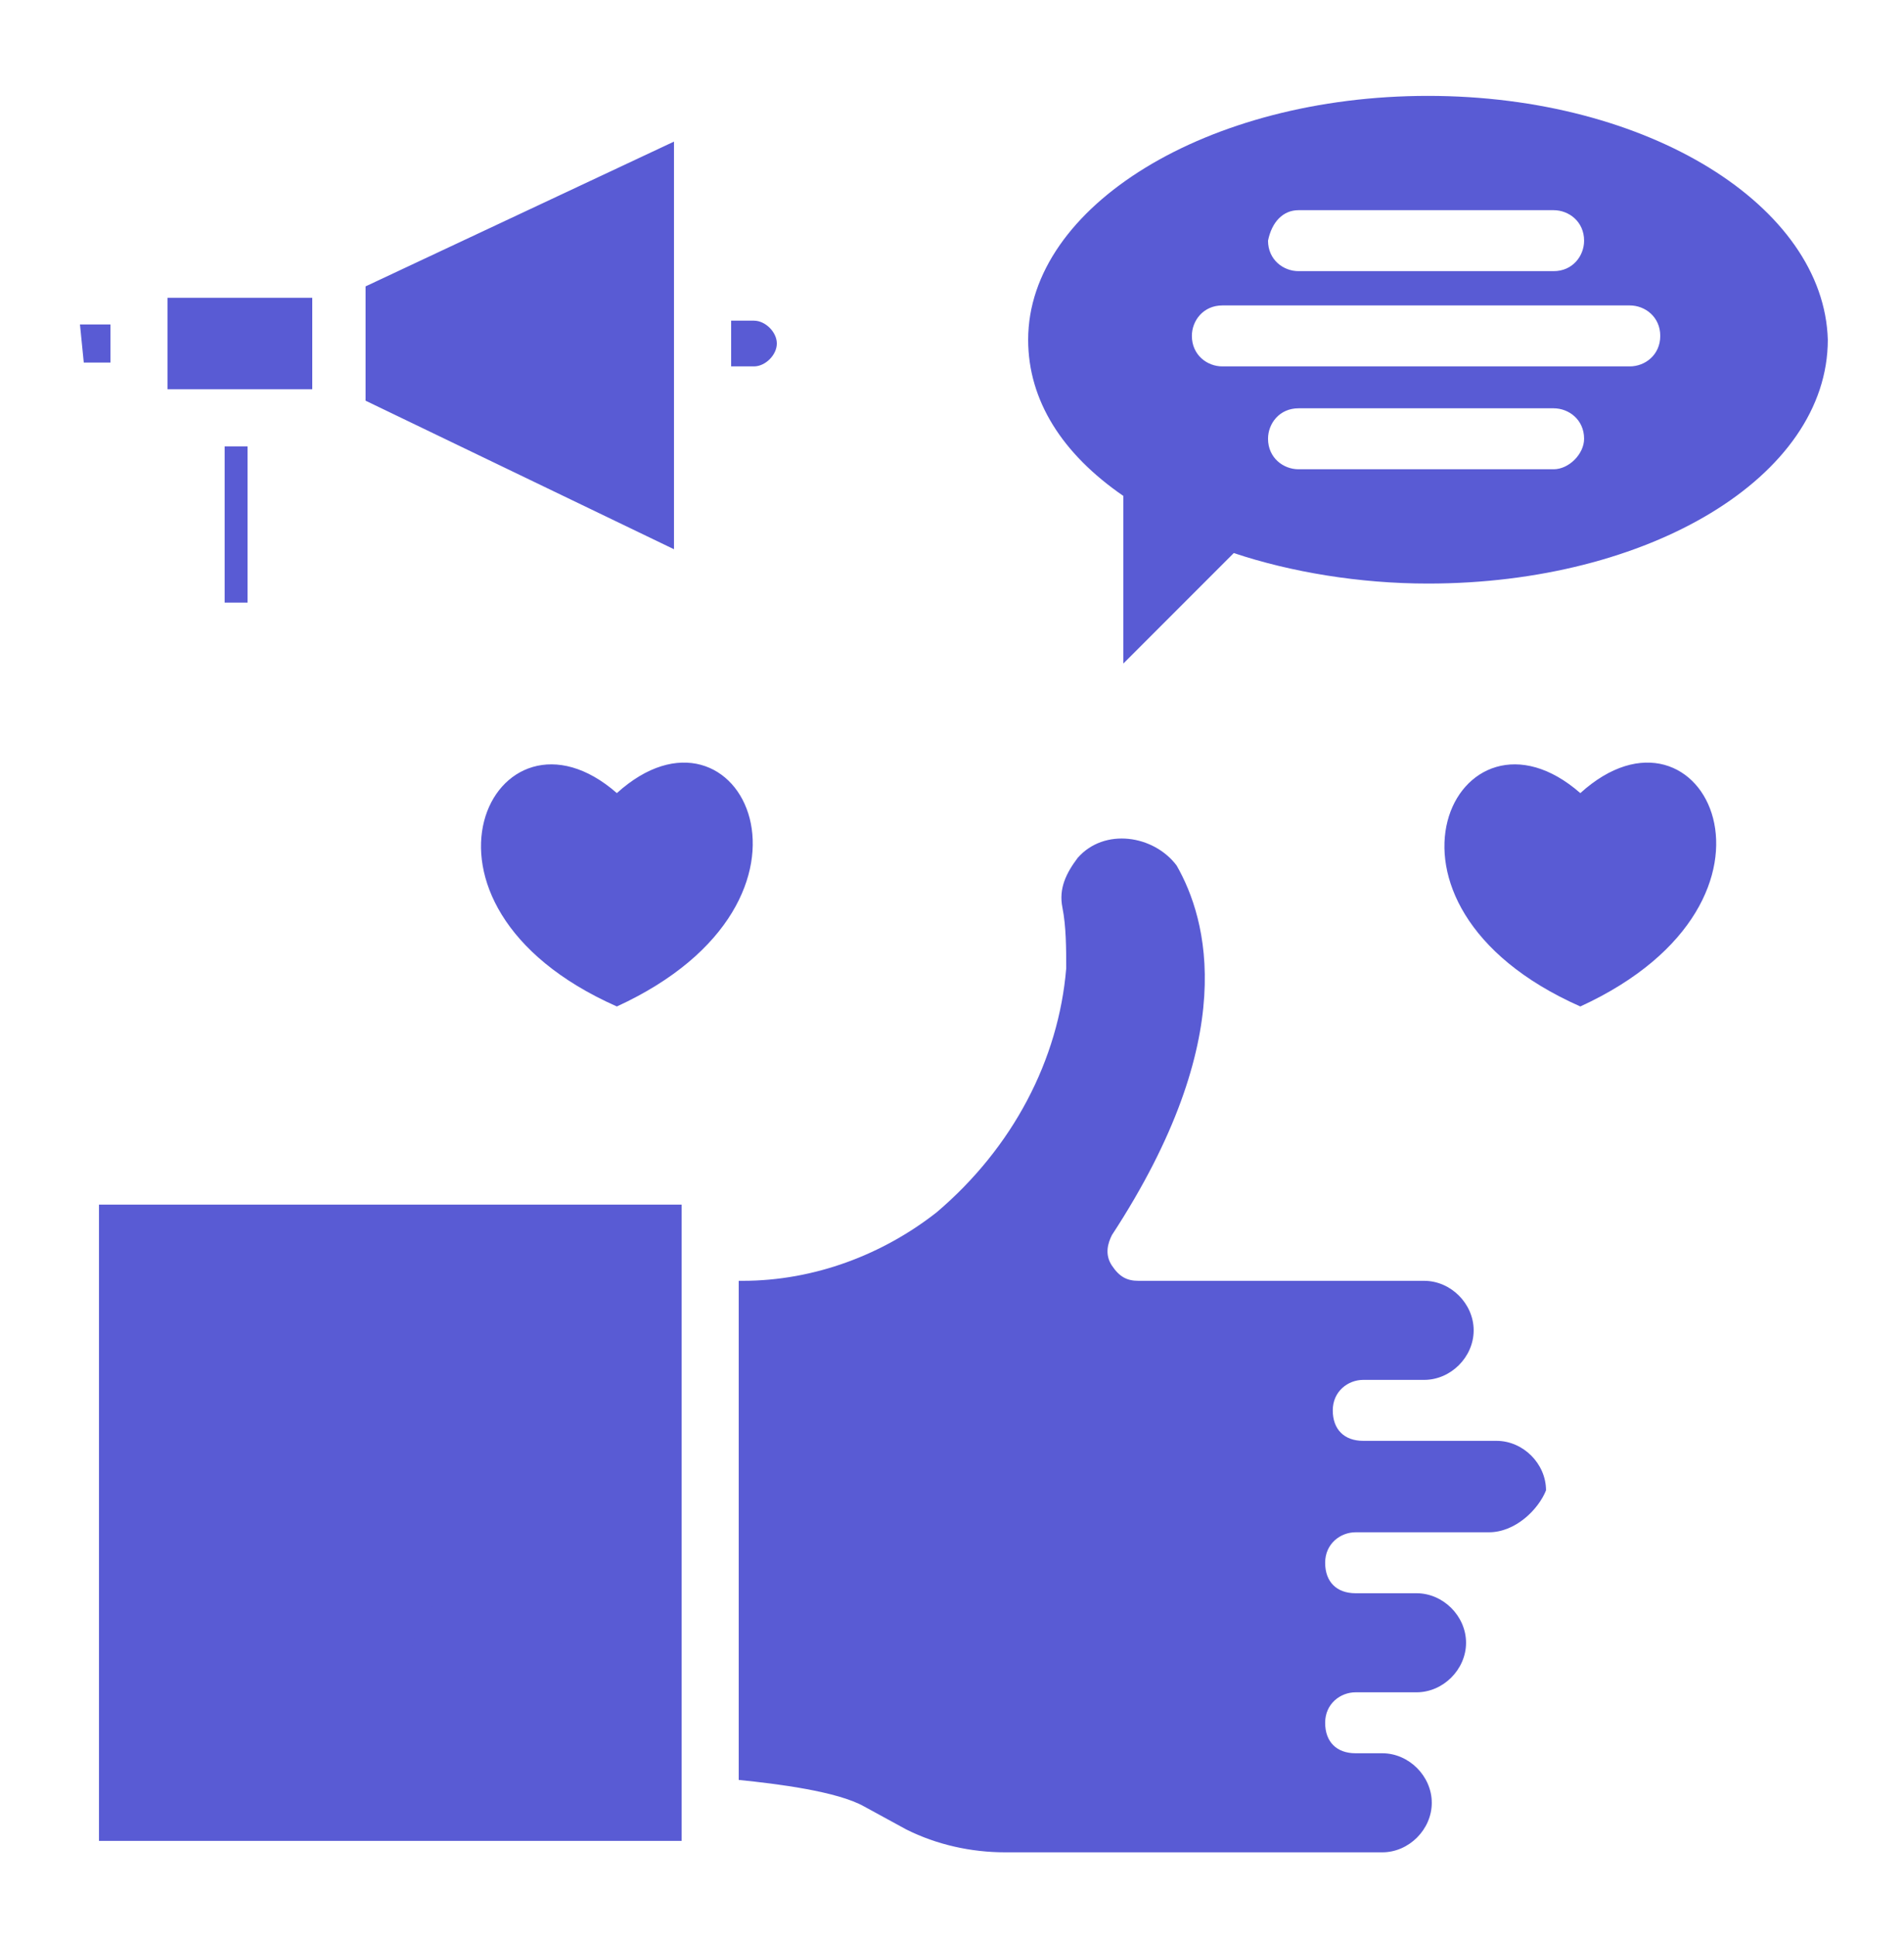
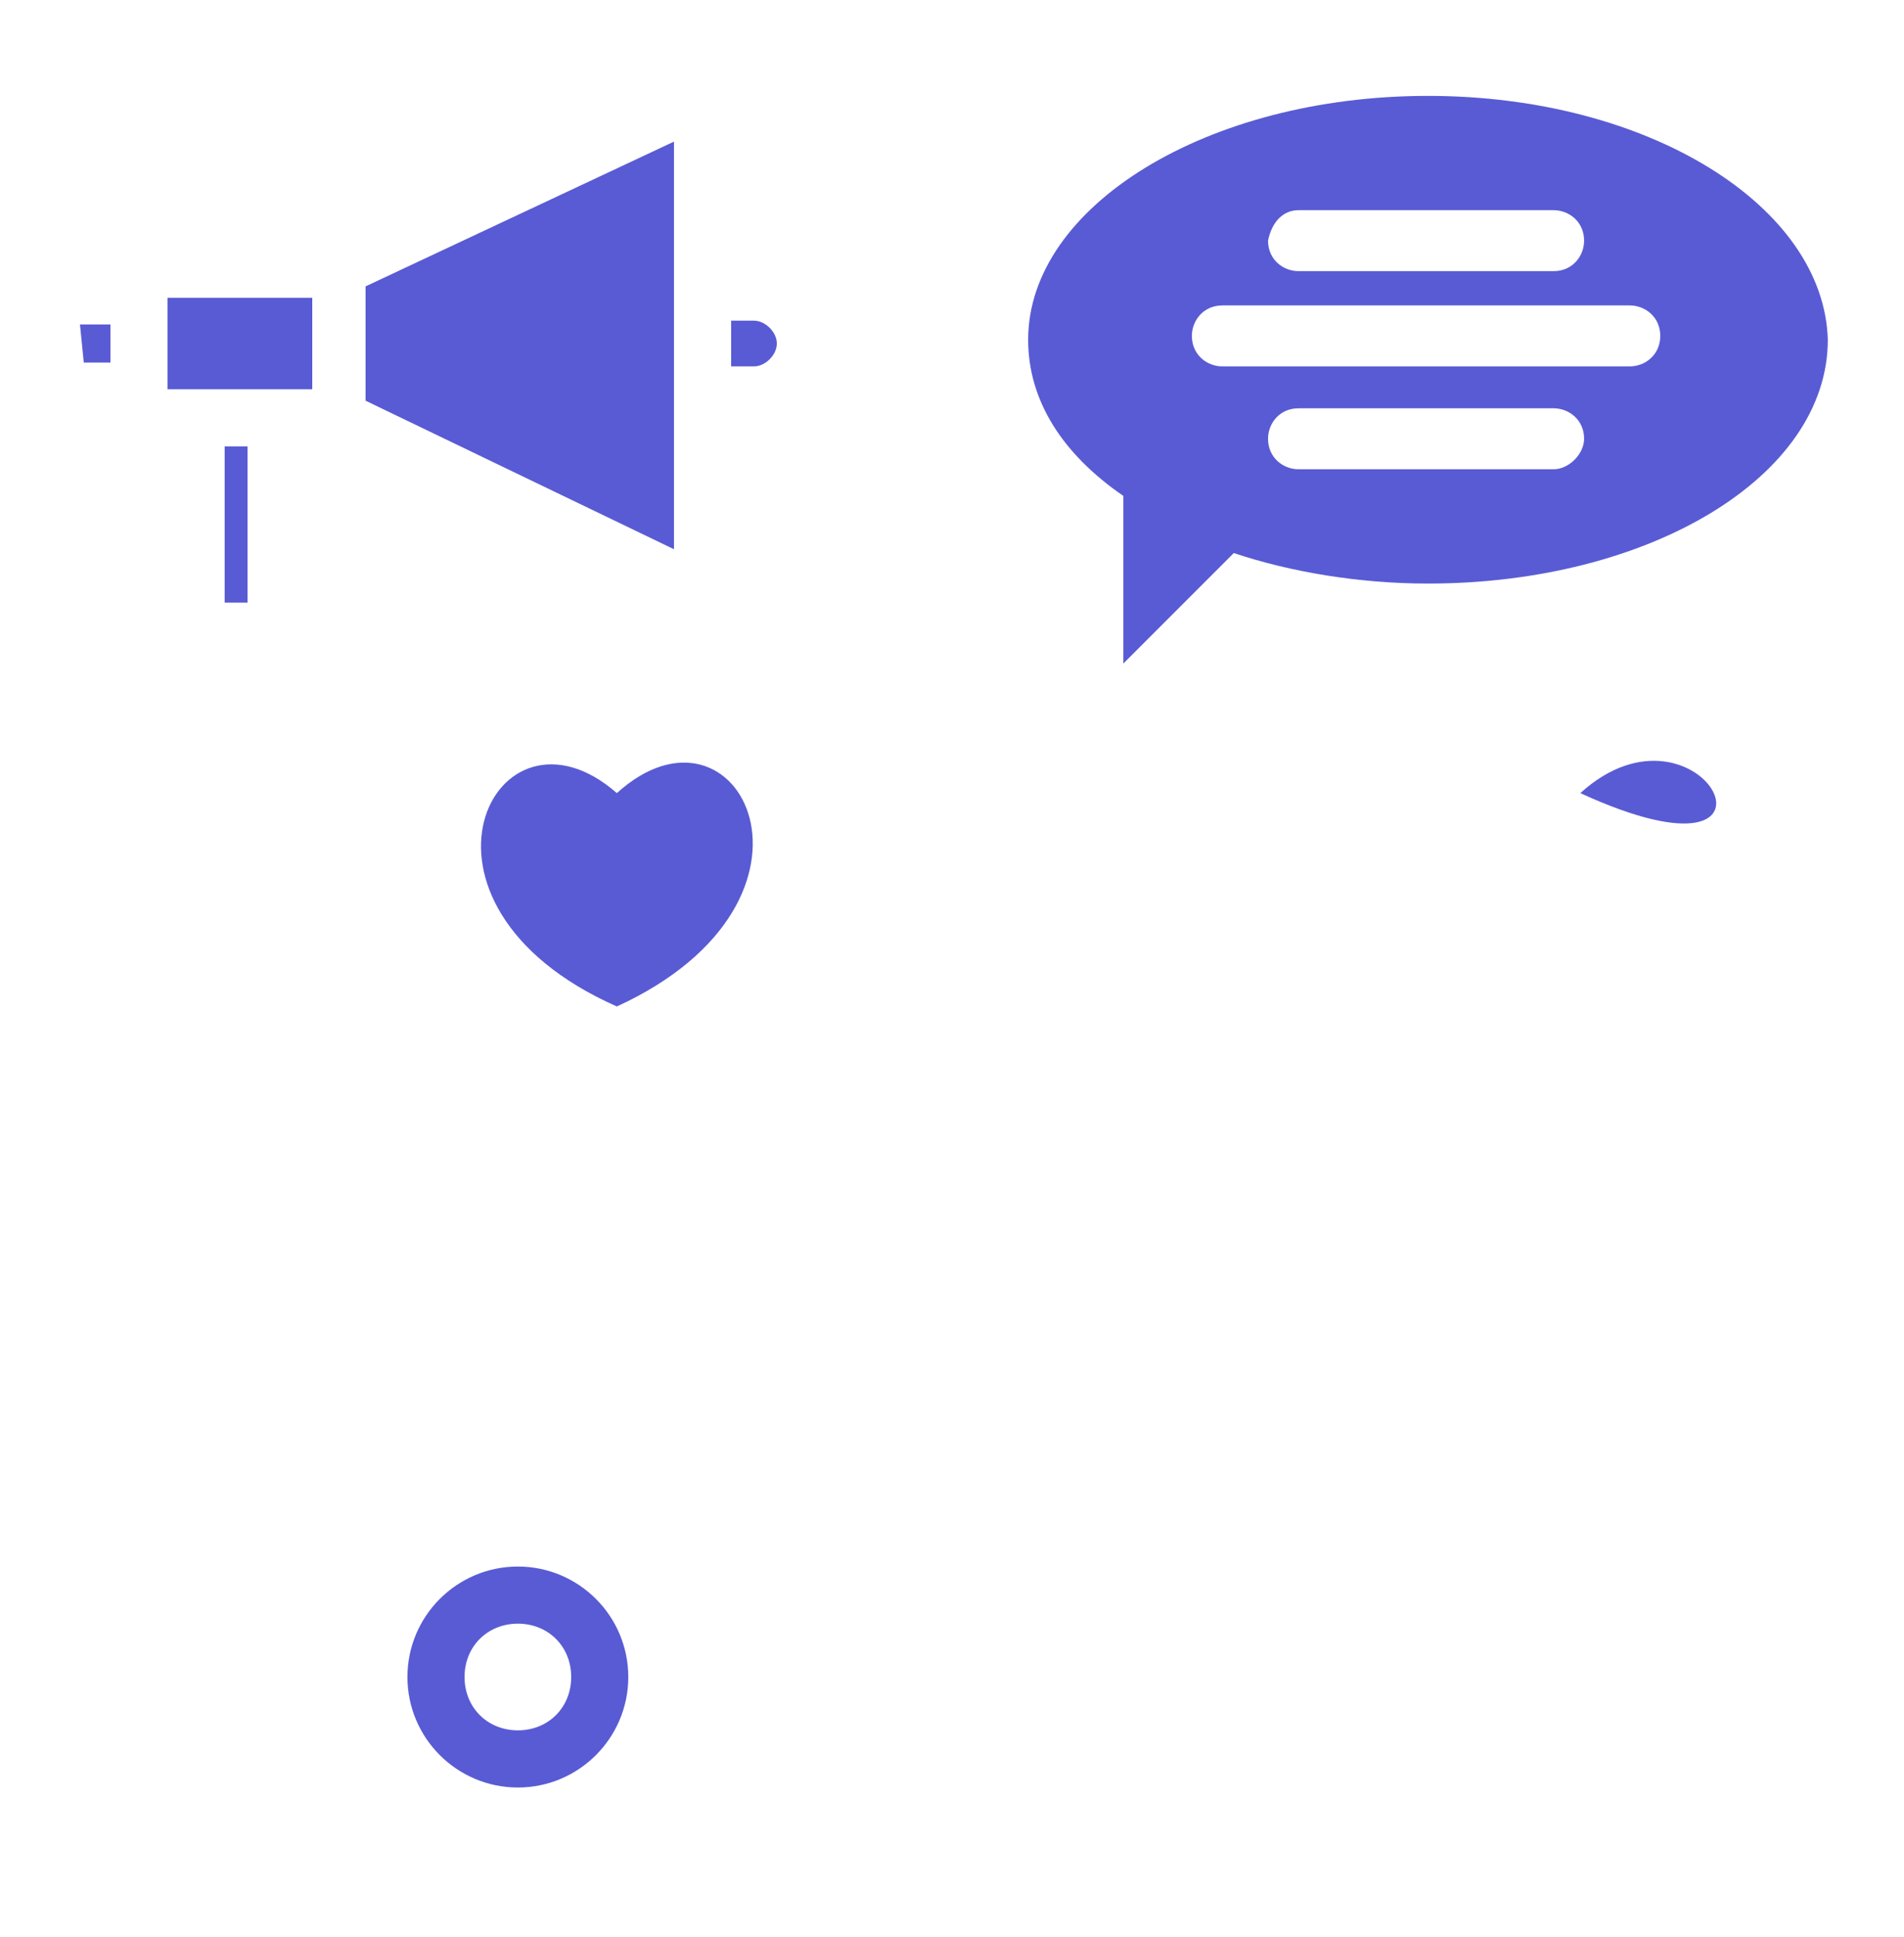
<svg xmlns="http://www.w3.org/2000/svg" width="60" height="61" viewBox="0 0 60 61" fill="none">
-   <path d="M3.119 57.981V37.941H21.479V56.421V56.541V57.981H3.119ZM46.919 48.261H42.719C42.239 48.261 41.759 48.621 41.759 49.221C41.759 49.821 42.119 50.181 42.719 50.181H44.639C45.479 50.181 46.199 50.901 46.199 51.741C46.199 52.581 45.479 53.301 44.639 53.301H42.719C42.239 53.301 41.759 53.661 41.759 54.261C41.759 54.861 42.119 55.221 42.719 55.221H43.559C44.399 55.221 45.119 55.941 45.119 56.781C45.119 57.621 44.399 58.341 43.559 58.341H31.679C30.599 58.341 29.519 58.101 28.559 57.621L27.239 56.901C26.399 56.421 24.479 56.181 23.279 56.061V40.341H23.399C25.679 40.341 27.839 39.501 29.519 38.181C31.919 36.141 33.359 33.381 33.599 30.501C33.599 29.901 33.599 29.181 33.479 28.581C33.359 27.981 33.599 27.501 33.959 27.021C34.799 26.061 36.359 26.301 37.079 27.261C38.039 28.941 39.119 32.661 35.039 38.901C34.919 39.141 34.799 39.501 35.039 39.861C35.279 40.221 35.519 40.341 35.879 40.341H44.879C45.719 40.341 46.439 41.061 46.439 41.901C46.439 42.741 45.719 43.461 44.879 43.461H42.959C42.479 43.461 41.999 43.821 41.999 44.421C41.999 45.021 42.359 45.381 42.959 45.381H47.159C47.999 45.381 48.719 46.101 48.719 46.941C48.479 47.541 47.759 48.261 46.919 48.261Z" fill="#595BD4" />
-   <path d="M16.32 49.34C14.399 49.34 12.839 50.9 12.839 52.819C12.839 54.739 14.399 56.3 16.32 56.3C18.239 56.3 19.799 54.739 19.799 52.819C19.799 50.9 18.239 49.34 16.32 49.34ZM16.32 54.499C15.36 54.499 14.639 53.779 14.639 52.819C14.639 51.859 15.36 51.139 16.32 51.139C17.279 51.139 18 51.859 18 52.819C18 53.779 17.279 54.499 16.32 54.499ZM19.439 24.98C15.6 21.619 12.12 28.459 19.439 31.7C26.759 28.34 23.279 21.5 19.439 24.98ZM49.8 24.98C45.959 21.619 42.48 28.459 49.8 31.7C57.12 28.34 53.639 21.5 49.8 24.98ZM44.999 3.02C38.039 3.02 32.4 6.5 32.4 10.7C32.4 12.62 33.48 14.3 35.4 15.62V20.899L38.88 17.419C40.679 18.02 42.84 18.38 44.999 18.38C51.959 18.38 57.599 15.02 57.599 10.7C57.48 6.5 51.959 3.02 44.999 3.02ZM40.919 6.62H48.959C49.44 6.62 49.919 6.98 49.919 7.58C49.919 8.06 49.559 8.54 48.959 8.54H40.919C40.44 8.54 39.959 8.18 39.959 7.58C40.08 6.98 40.44 6.62 40.919 6.62ZM48.959 14.78H40.919C40.44 14.78 39.959 14.419 39.959 13.819C39.959 13.339 40.319 12.86 40.919 12.86H48.959C49.44 12.86 49.919 13.22 49.919 13.819C49.919 14.3 49.44 14.78 48.959 14.78ZM51.359 11.54H38.52C38.039 11.54 37.559 11.18 37.559 10.579C37.559 10.1 37.919 9.62 38.52 9.62H51.359C51.84 9.62 52.319 9.98 52.319 10.579C52.319 11.18 51.84 11.54 51.359 11.54ZM2.52 10.22H3.48V11.419H2.64L2.52 10.22ZM7.8 18.98H7.08V14.059H7.8V18.98ZM9.72 12.259H8.76H6.24H5.28V9.38H9.84V12.259H9.72ZM11.52 12.62V9.02L21.239 4.46V9.26V12.499V17.299L11.52 12.62ZM23.759 11.54H23.04V10.1H23.759C24.119 10.1 24.48 10.46 24.48 10.819C24.48 11.18 24.119 11.54 23.759 11.54Z" fill="#595BD4" />
+   <path d="M16.32 49.34C14.399 49.34 12.839 50.9 12.839 52.819C12.839 54.739 14.399 56.3 16.32 56.3C18.239 56.3 19.799 54.739 19.799 52.819C19.799 50.9 18.239 49.34 16.32 49.34ZM16.32 54.499C15.36 54.499 14.639 53.779 14.639 52.819C14.639 51.859 15.36 51.139 16.32 51.139C17.279 51.139 18 51.859 18 52.819C18 53.779 17.279 54.499 16.32 54.499ZM19.439 24.98C15.6 21.619 12.12 28.459 19.439 31.7C26.759 28.34 23.279 21.5 19.439 24.98ZM49.8 24.98C57.12 28.34 53.639 21.5 49.8 24.98ZM44.999 3.02C38.039 3.02 32.4 6.5 32.4 10.7C32.4 12.62 33.48 14.3 35.4 15.62V20.899L38.88 17.419C40.679 18.02 42.84 18.38 44.999 18.38C51.959 18.38 57.599 15.02 57.599 10.7C57.48 6.5 51.959 3.02 44.999 3.02ZM40.919 6.62H48.959C49.44 6.62 49.919 6.98 49.919 7.58C49.919 8.06 49.559 8.54 48.959 8.54H40.919C40.44 8.54 39.959 8.18 39.959 7.58C40.08 6.98 40.44 6.62 40.919 6.62ZM48.959 14.78H40.919C40.44 14.78 39.959 14.419 39.959 13.819C39.959 13.339 40.319 12.86 40.919 12.86H48.959C49.44 12.86 49.919 13.22 49.919 13.819C49.919 14.3 49.44 14.78 48.959 14.78ZM51.359 11.54H38.52C38.039 11.54 37.559 11.18 37.559 10.579C37.559 10.1 37.919 9.62 38.52 9.62H51.359C51.84 9.62 52.319 9.98 52.319 10.579C52.319 11.18 51.84 11.54 51.359 11.54ZM2.52 10.22H3.48V11.419H2.64L2.52 10.22ZM7.8 18.98H7.08V14.059H7.8V18.98ZM9.72 12.259H8.76H6.24H5.28V9.38H9.84V12.259H9.72ZM11.52 12.62V9.02L21.239 4.46V9.26V12.499V17.299L11.52 12.62ZM23.759 11.54H23.04V10.1H23.759C24.119 10.1 24.48 10.46 24.48 10.819C24.48 11.18 24.119 11.54 23.759 11.54Z" fill="#595BD4" />
</svg>